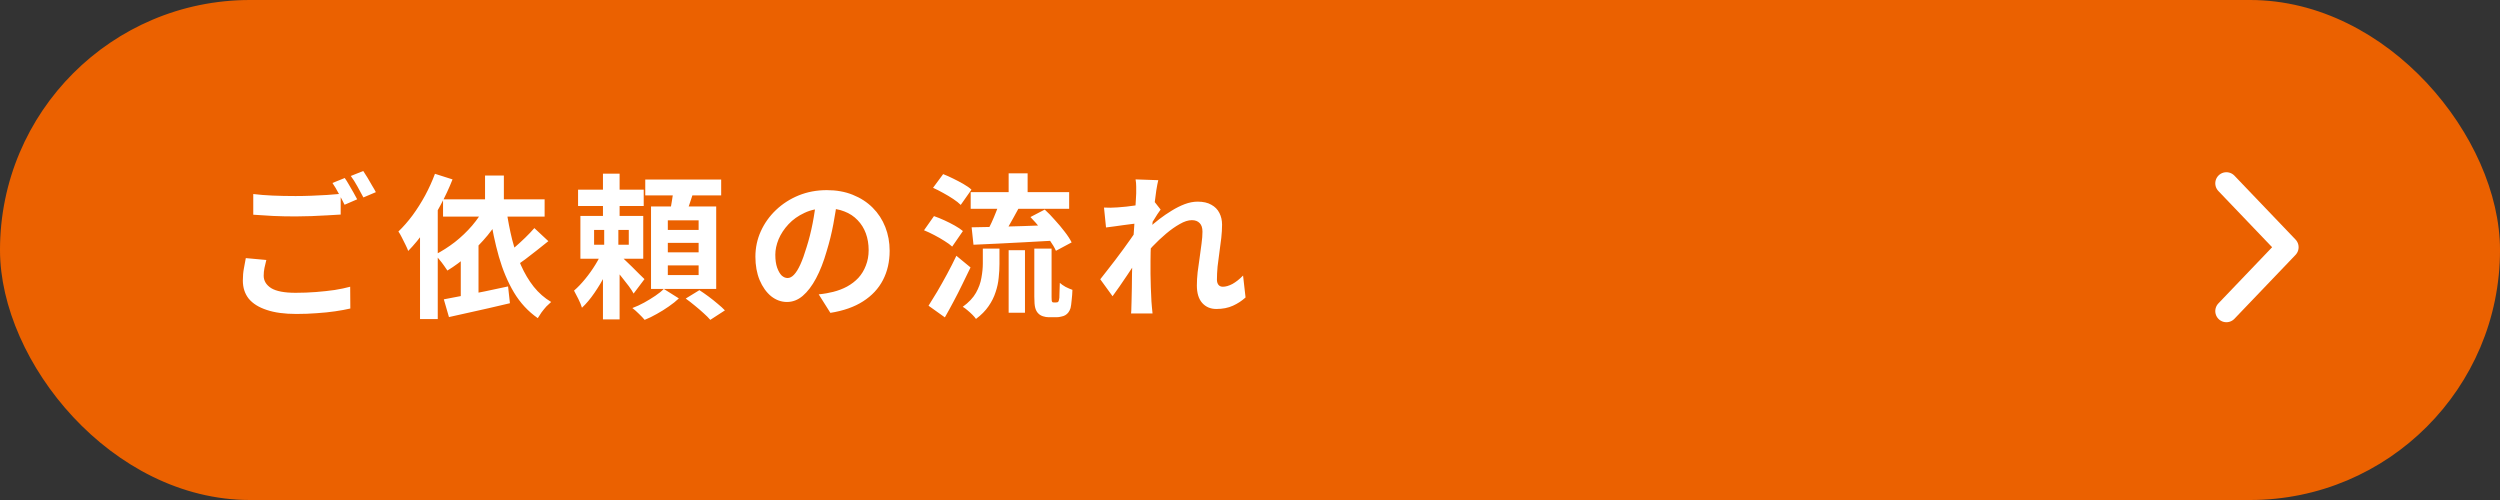
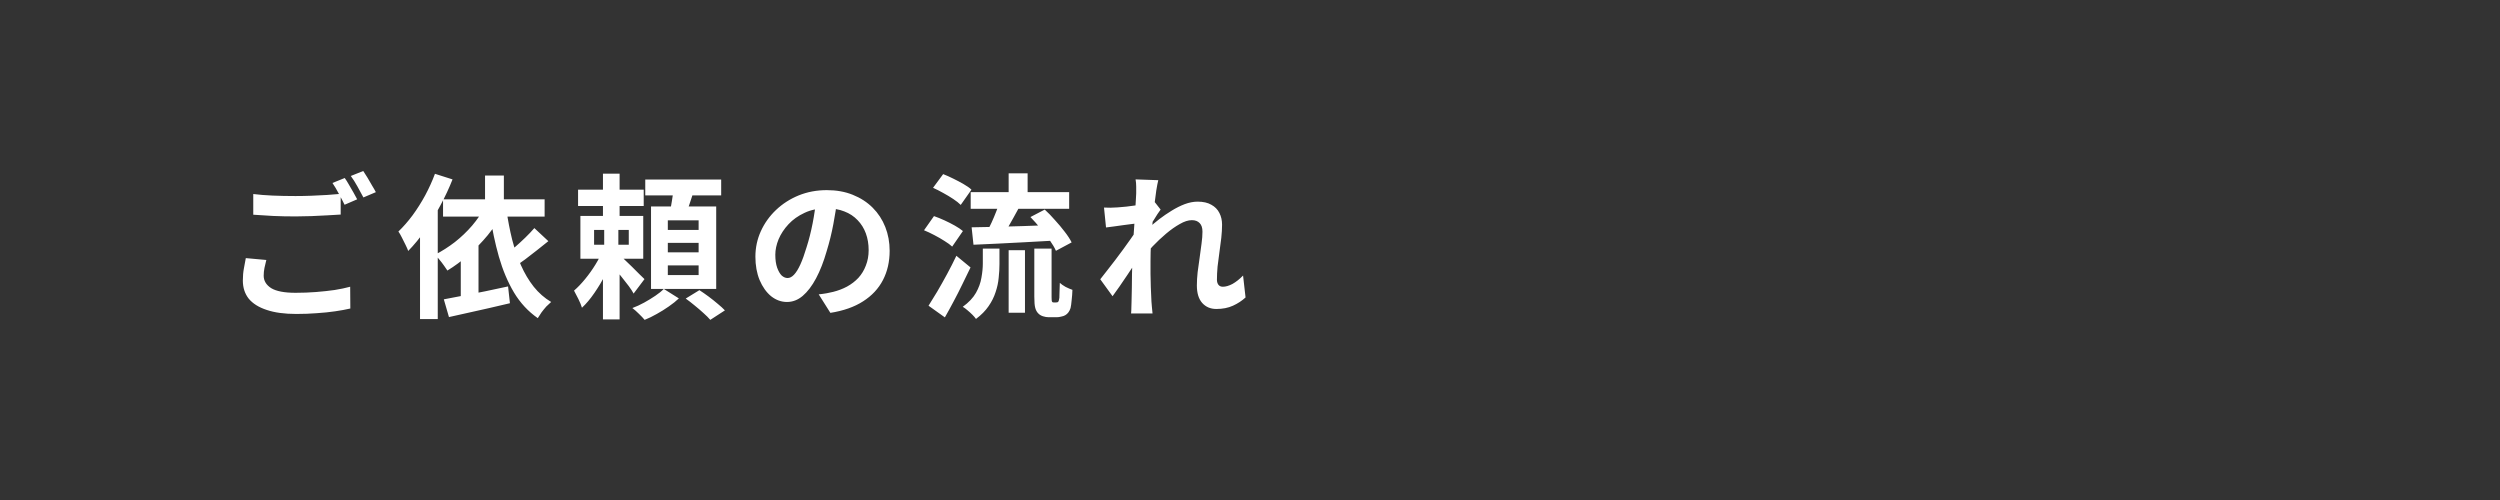
<svg xmlns="http://www.w3.org/2000/svg" width="450" height="90" viewBox="0 0 450 90" fill="none">
  <rect x="0" y="0" width="450" height="90" fill="#333333" stroke="none" />
-   <rect x="0.5" y="0.5" width="449" height="89" rx="44.5" fill="#EB6100" stroke="#EB6100" />
  <path d="M45.588 34.924C46.615 35.055 47.772 35.148 49.06 35.204C50.348 35.26 51.729 35.288 53.204 35.288C54.137 35.288 55.089 35.269 56.06 35.232C57.031 35.195 57.973 35.148 58.888 35.092C59.803 35.017 60.615 34.952 61.324 34.896V38.62C60.671 38.657 59.877 38.704 58.944 38.76C58.029 38.816 57.068 38.863 56.06 38.9C55.071 38.937 54.128 38.956 53.232 38.956C51.776 38.956 50.423 38.928 49.172 38.872C47.921 38.797 46.727 38.723 45.588 38.648V34.924ZM47.94 46.796C47.809 47.281 47.697 47.757 47.604 48.224C47.511 48.691 47.464 49.157 47.464 49.624C47.464 50.539 47.912 51.285 48.808 51.864C49.723 52.424 51.188 52.704 53.204 52.704C54.473 52.704 55.696 52.657 56.872 52.564C58.067 52.471 59.187 52.349 60.232 52.2C61.277 52.032 62.211 51.836 63.032 51.612L63.06 55.532C62.257 55.719 61.343 55.887 60.316 56.036C59.308 56.185 58.216 56.297 57.04 56.372C55.883 56.465 54.651 56.512 53.344 56.512C51.197 56.512 49.415 56.269 47.996 55.784C46.577 55.317 45.504 54.645 44.776 53.768C44.067 52.872 43.712 51.78 43.712 50.492C43.712 49.689 43.777 48.952 43.908 48.28C44.039 47.589 44.151 46.983 44.244 46.46L47.94 46.796ZM62.052 32.04C62.295 32.376 62.547 32.777 62.808 33.244C63.088 33.711 63.359 34.177 63.62 34.644C63.881 35.111 64.105 35.521 64.292 35.876L62.024 36.856C61.744 36.277 61.399 35.615 60.988 34.868C60.596 34.121 60.213 33.477 59.84 32.936L62.052 32.04ZM65.384 30.78C65.627 31.135 65.888 31.545 66.168 32.012C66.448 32.479 66.719 32.945 66.98 33.412C67.26 33.86 67.484 34.252 67.652 34.588L65.412 35.54C65.113 34.961 64.759 34.308 64.348 33.58C63.937 32.833 63.536 32.199 63.144 31.676L65.384 30.78ZM87.308 31.592H90.696V37.584H87.308V31.592ZM79.748 35.876H98.032V38.984H79.748V35.876ZM87.336 37.164L90.528 38.228C89.763 39.665 88.848 41.037 87.784 42.344C86.72 43.632 85.563 44.817 84.312 45.9C83.08 46.983 81.82 47.916 80.532 48.7C80.383 48.457 80.177 48.159 79.916 47.804C79.655 47.431 79.375 47.067 79.076 46.712C78.796 46.357 78.544 46.068 78.32 45.844C79.552 45.209 80.737 44.453 81.876 43.576C83.015 42.68 84.051 41.691 84.984 40.608C85.917 39.507 86.701 38.359 87.336 37.164ZM79.888 53.88C80.877 53.693 81.997 53.479 83.248 53.236C84.517 52.993 85.852 52.732 87.252 52.452C88.671 52.153 90.071 51.855 91.452 51.556L91.788 54.58C90.519 54.879 89.24 55.177 87.952 55.476C86.664 55.775 85.413 56.055 84.2 56.316C82.987 56.596 81.857 56.848 80.812 57.072L79.888 53.88ZM96.184 41.056L98.704 43.408C98.032 43.949 97.341 44.5 96.632 45.06C95.923 45.62 95.223 46.161 94.532 46.684C93.841 47.188 93.197 47.636 92.6 48.028L90.724 46.04C91.303 45.629 91.919 45.144 92.572 44.584C93.244 44.005 93.897 43.408 94.532 42.792C95.185 42.157 95.736 41.579 96.184 41.056ZM91.172 37.892C91.433 39.684 91.769 41.42 92.18 43.1C92.609 44.761 93.141 46.311 93.776 47.748C94.411 49.185 95.176 50.473 96.072 51.612C96.968 52.732 98.013 53.647 99.208 54.356C98.947 54.58 98.657 54.851 98.34 55.168C98.041 55.504 97.752 55.859 97.472 56.232C97.211 56.605 96.987 56.951 96.8 57.268C95.064 56.055 93.636 54.515 92.516 52.648C91.396 50.763 90.491 48.616 89.8 46.208C89.109 43.781 88.559 41.159 88.148 38.34L91.172 37.892ZM78.292 31.284L81.456 32.292C80.84 33.86 80.103 35.437 79.244 37.024C78.404 38.611 77.489 40.104 76.5 41.504C75.529 42.885 74.521 44.108 73.476 45.172C73.383 44.892 73.224 44.528 73 44.08C72.795 43.632 72.571 43.184 72.328 42.736C72.104 42.288 71.899 41.933 71.712 41.672C72.589 40.832 73.439 39.861 74.26 38.76C75.081 37.64 75.837 36.445 76.528 35.176C77.219 33.888 77.807 32.591 78.292 31.284ZM75.604 39.012L78.796 35.82V35.848V57.436H75.604V39.012ZM82.94 45.284L86.132 42.092V42.12V54.804H82.94V45.284ZM104.052 34.14H115.868V37.08H104.052V34.14ZM108.532 31.256H111.528V40.524H108.532V31.256ZM106.936 41.392V44.052H113.18V41.392H106.936ZM104.472 38.872H115.784V46.572H104.472V38.872ZM108.532 45.004L110.604 46.012C110.175 47.095 109.643 48.224 109.008 49.4C108.392 50.557 107.72 51.668 106.992 52.732C106.264 53.796 105.517 54.683 104.752 55.392C104.621 54.944 104.407 54.421 104.108 53.824C103.809 53.227 103.548 52.723 103.324 52.312C103.977 51.752 104.64 51.061 105.312 50.24C106.003 49.4 106.628 48.523 107.188 47.608C107.748 46.693 108.196 45.825 108.532 45.004ZM111.388 45.816C111.612 45.984 111.939 46.273 112.368 46.684C112.816 47.095 113.283 47.543 113.768 48.028C114.253 48.513 114.701 48.961 115.112 49.372C115.541 49.764 115.84 50.053 116.008 50.24L114.048 52.844C113.843 52.452 113.553 52.004 113.18 51.5C112.807 50.996 112.405 50.483 111.976 49.96C111.565 49.419 111.164 48.915 110.772 48.448C110.38 47.963 110.044 47.561 109.764 47.244L111.388 45.816ZM108.756 40.356H111.304V45.564H111.528V57.492H108.532V45.564H108.756V40.356ZM116.148 32.32H129.812V35.176H116.148V32.32ZM120.208 43.716V45.424H125.752V43.716H120.208ZM120.208 47.776V49.512H125.752V47.776H120.208ZM120.208 39.656V41.392H125.752V39.656H120.208ZM117.184 37.164H128.916V52.004H117.184V37.164ZM121.244 33.888L124.912 34.308C124.632 35.167 124.352 36.016 124.072 36.856C123.792 37.677 123.54 38.387 123.316 38.984L120.516 38.452C120.665 37.799 120.805 37.052 120.936 36.212C121.085 35.353 121.188 34.579 121.244 33.888ZM119.48 52.004L122.196 53.712C121.692 54.197 121.085 54.683 120.376 55.168C119.685 55.653 118.967 56.101 118.22 56.512C117.473 56.941 116.745 57.296 116.036 57.576C115.775 57.259 115.429 56.895 115 56.484C114.589 56.073 114.197 55.728 113.824 55.448C114.533 55.187 115.243 54.86 115.952 54.468C116.661 54.076 117.333 53.665 117.968 53.236C118.603 52.807 119.107 52.396 119.48 52.004ZM123.428 53.74L125.892 52.228C126.415 52.564 126.965 52.947 127.544 53.376C128.123 53.805 128.673 54.244 129.196 54.692C129.719 55.121 130.148 55.513 130.484 55.868L127.852 57.576C127.553 57.221 127.152 56.82 126.648 56.372C126.163 55.924 125.631 55.467 125.052 55C124.492 54.533 123.951 54.113 123.428 53.74ZM150.728 35.82C150.541 37.239 150.299 38.751 150 40.356C149.701 41.961 149.3 43.585 148.796 45.228C148.255 47.113 147.62 48.737 146.892 50.1C146.164 51.463 145.361 52.517 144.484 53.264C143.625 53.992 142.683 54.356 141.656 54.356C140.629 54.356 139.677 54.011 138.8 53.32C137.941 52.611 137.251 51.64 136.728 50.408C136.224 49.176 135.972 47.776 135.972 46.208C135.972 44.584 136.299 43.053 136.952 41.616C137.605 40.179 138.511 38.909 139.668 37.808C140.844 36.688 142.207 35.811 143.756 35.176C145.324 34.541 147.013 34.224 148.824 34.224C150.56 34.224 152.119 34.504 153.5 35.064C154.9 35.624 156.095 36.399 157.084 37.388C158.073 38.377 158.829 39.535 159.352 40.86C159.875 42.185 160.136 43.613 160.136 45.144C160.136 47.104 159.735 48.859 158.932 50.408C158.129 51.957 156.935 53.236 155.348 54.244C153.78 55.252 151.82 55.943 149.468 56.316L147.368 52.984C147.909 52.928 148.385 52.863 148.796 52.788C149.207 52.713 149.599 52.629 149.972 52.536C150.868 52.312 151.699 51.995 152.464 51.584C153.248 51.155 153.929 50.632 154.508 50.016C155.087 49.381 155.535 48.644 155.852 47.804C156.188 46.964 156.356 46.04 156.356 45.032C156.356 43.931 156.188 42.923 155.852 42.008C155.516 41.093 155.021 40.3 154.368 39.628C153.715 38.937 152.921 38.415 151.988 38.06C151.055 37.687 149.981 37.5 148.768 37.5C147.275 37.5 145.959 37.771 144.82 38.312C143.681 38.835 142.72 39.516 141.936 40.356C141.152 41.196 140.555 42.101 140.144 43.072C139.752 44.043 139.556 44.967 139.556 45.844C139.556 46.777 139.668 47.561 139.892 48.196C140.116 48.812 140.387 49.279 140.704 49.596C141.04 49.895 141.395 50.044 141.768 50.044C142.16 50.044 142.543 49.848 142.916 49.456C143.308 49.045 143.691 48.429 144.064 47.608C144.437 46.787 144.811 45.751 145.184 44.5C145.613 43.156 145.977 41.719 146.276 40.188C146.575 38.657 146.789 37.164 146.92 35.708L150.728 35.82ZM174.724 34.588H192.448V37.584H174.724V34.588ZM181.556 31.2H184.972V36.016H181.556V31.2ZM181.556 45.032H184.496V56.288H181.556V45.032ZM176.908 44.752H179.904V47.524C179.904 48.308 179.857 49.129 179.764 49.988C179.689 50.847 179.503 51.715 179.204 52.592C178.924 53.469 178.504 54.309 177.944 55.112C177.384 55.933 176.628 56.699 175.676 57.408C175.527 57.184 175.312 56.932 175.032 56.652C174.752 56.372 174.453 56.101 174.136 55.84C173.837 55.579 173.557 55.373 173.296 55.224C174.379 54.44 175.172 53.6 175.676 52.704C176.18 51.808 176.507 50.903 176.656 49.988C176.824 49.073 176.908 48.215 176.908 47.412V44.752ZM179.96 36.24L183.488 37.248C183.133 37.901 182.769 38.564 182.396 39.236C182.023 39.908 181.659 40.552 181.304 41.168C180.949 41.765 180.613 42.297 180.296 42.764L177.58 41.812C177.879 41.308 178.177 40.729 178.476 40.076C178.775 39.423 179.055 38.76 179.316 38.088C179.596 37.416 179.811 36.8 179.96 36.24ZM185.476 39.068L188.052 37.724C188.668 38.284 189.284 38.919 189.9 39.628C190.535 40.319 191.113 41.009 191.636 41.7C192.177 42.391 192.597 43.035 192.896 43.632L190.068 45.144C189.825 44.584 189.452 43.949 188.948 43.24C188.444 42.531 187.884 41.812 187.268 41.084C186.671 40.356 186.073 39.684 185.476 39.068ZM174.892 40.916C176.124 40.897 177.543 40.869 179.148 40.832C180.753 40.776 182.452 40.729 184.244 40.692C186.036 40.636 187.819 40.571 189.592 40.496L189.508 43.324C187.828 43.417 186.129 43.511 184.412 43.604C182.713 43.697 181.08 43.781 179.512 43.856C177.944 43.931 176.516 43.996 175.228 44.052L174.892 40.916ZM167.948 33.804L169.768 31.34C170.347 31.564 170.953 31.835 171.588 32.152C172.241 32.469 172.857 32.796 173.436 33.132C174.033 33.468 174.509 33.804 174.864 34.14L172.932 36.884C172.596 36.548 172.148 36.193 171.588 35.82C171.028 35.447 170.421 35.083 169.768 34.728C169.133 34.373 168.527 34.065 167.948 33.804ZM166.324 41.448L168.116 38.9C168.713 39.105 169.339 39.357 169.992 39.656C170.645 39.955 171.271 40.272 171.868 40.608C172.465 40.944 172.951 41.271 173.324 41.588L171.392 44.388C171.056 44.071 170.599 43.735 170.02 43.38C169.441 43.007 168.825 42.652 168.172 42.316C167.537 41.98 166.921 41.691 166.324 41.448ZM167.136 55.028C167.603 54.3 168.125 53.451 168.704 52.48C169.283 51.491 169.871 50.445 170.468 49.344C171.065 48.243 171.625 47.141 172.148 46.04L174.696 48.14C174.229 49.129 173.735 50.147 173.212 51.192C172.708 52.237 172.185 53.264 171.644 54.272C171.121 55.261 170.599 56.213 170.076 57.128L167.136 55.028ZM186.176 44.752H189.284V53.488C189.284 53.955 189.312 54.225 189.368 54.3C189.405 54.337 189.443 54.375 189.48 54.412C189.536 54.431 189.592 54.44 189.648 54.44C189.723 54.44 189.797 54.44 189.872 54.44C189.965 54.44 190.04 54.44 190.096 54.44C190.171 54.44 190.245 54.431 190.32 54.412C190.395 54.393 190.441 54.365 190.46 54.328C190.553 54.272 190.628 54.029 190.684 53.6C190.703 53.376 190.712 53.031 190.712 52.564C190.731 52.097 190.749 51.547 190.768 50.912C191.029 51.155 191.375 51.397 191.804 51.64C192.252 51.864 192.663 52.041 193.036 52.172C193.017 52.788 192.971 53.413 192.896 54.048C192.84 54.683 192.775 55.149 192.7 55.448C192.513 56.045 192.196 56.475 191.748 56.736C191.561 56.848 191.319 56.932 191.02 56.988C190.74 57.063 190.469 57.1 190.208 57.1C190.003 57.1 189.751 57.1 189.452 57.1C189.172 57.1 188.939 57.1 188.752 57.1C188.435 57.1 188.099 57.044 187.744 56.932C187.389 56.82 187.1 56.643 186.876 56.4C186.633 56.157 186.456 55.831 186.344 55.42C186.232 55.028 186.176 54.356 186.176 53.404V44.752ZM224.2 53.544C223.547 54.141 222.791 54.636 221.932 55.028C221.073 55.42 220.075 55.616 218.936 55.616C217.891 55.616 217.041 55.252 216.388 54.524C215.753 53.796 215.436 52.751 215.436 51.388C215.436 50.641 215.483 49.839 215.576 48.98C215.688 48.103 215.809 47.225 215.94 46.348C216.071 45.471 216.183 44.64 216.276 43.856C216.388 43.053 216.444 42.335 216.444 41.7C216.444 41.009 216.276 40.496 215.94 40.16C215.604 39.805 215.137 39.628 214.54 39.628C213.887 39.628 213.159 39.861 212.356 40.328C211.553 40.776 210.732 41.355 209.892 42.064C209.052 42.773 208.249 43.529 207.484 44.332C206.737 45.135 206.084 45.9 205.524 46.628L205.496 42.316C205.832 41.943 206.271 41.504 206.812 41C207.372 40.496 207.997 39.973 208.688 39.432C209.397 38.891 210.135 38.387 210.9 37.92C211.684 37.435 212.468 37.043 213.252 36.744C214.055 36.445 214.829 36.296 215.576 36.296C216.584 36.296 217.405 36.483 218.04 36.856C218.693 37.211 219.179 37.705 219.496 38.34C219.813 38.956 219.972 39.656 219.972 40.44C219.972 41.168 219.925 41.961 219.832 42.82C219.739 43.66 219.627 44.519 219.496 45.396C219.365 46.273 219.253 47.141 219.16 48C219.085 48.859 219.048 49.643 219.048 50.352C219.048 50.725 219.141 51.033 219.328 51.276C219.515 51.5 219.776 51.612 220.112 51.612C220.635 51.612 221.213 51.444 221.848 51.108C222.483 50.753 223.117 50.249 223.752 49.596L224.2 53.544ZM204.852 40.188C204.553 40.225 204.171 40.272 203.704 40.328C203.237 40.384 202.733 40.449 202.192 40.524C201.669 40.599 201.137 40.673 200.596 40.748C200.055 40.823 199.551 40.888 199.084 40.944L198.72 37.36C199.131 37.379 199.513 37.388 199.868 37.388C200.241 37.369 200.671 37.351 201.156 37.332C201.604 37.295 202.136 37.248 202.752 37.192C203.387 37.117 204.021 37.033 204.656 36.94C205.309 36.847 205.916 36.744 206.476 36.632C207.036 36.52 207.475 36.408 207.792 36.296L208.912 37.724C208.744 37.948 208.548 38.228 208.324 38.564C208.119 38.9 207.904 39.245 207.68 39.6C207.456 39.936 207.26 40.235 207.092 40.496L205.44 45.76C205.141 46.189 204.768 46.731 204.32 47.384C203.891 48.037 203.433 48.728 202.948 49.456C202.463 50.184 201.987 50.884 201.52 51.556C201.053 52.228 200.633 52.816 200.26 53.32L198.048 50.268C198.403 49.82 198.804 49.307 199.252 48.728C199.719 48.131 200.204 47.505 200.708 46.852C201.212 46.18 201.707 45.517 202.192 44.864C202.677 44.192 203.125 43.567 203.536 42.988C203.965 42.391 204.32 41.877 204.6 41.448L204.656 40.72L204.852 40.188ZM204.516 34.812C204.516 34.401 204.516 33.991 204.516 33.58C204.516 33.151 204.479 32.721 204.404 32.292L208.492 32.432C208.38 32.861 208.259 33.487 208.128 34.308C208.016 35.111 207.895 36.035 207.764 37.08C207.652 38.125 207.54 39.227 207.428 40.384C207.335 41.523 207.251 42.661 207.176 43.8C207.12 44.939 207.092 46.003 207.092 46.992C207.092 47.757 207.092 48.532 207.092 49.316C207.111 50.1 207.129 50.903 207.148 51.724C207.167 52.545 207.204 53.395 207.26 54.272C207.279 54.515 207.307 54.851 207.344 55.28C207.381 55.728 207.419 56.111 207.456 56.428H203.592C203.629 56.092 203.648 55.719 203.648 55.308C203.667 54.897 203.676 54.58 203.676 54.356C203.695 53.441 203.713 52.592 203.732 51.808C203.751 51.024 203.76 50.193 203.76 49.316C203.779 48.439 203.807 47.421 203.844 46.264C203.863 45.835 203.891 45.293 203.928 44.64C203.965 43.968 204.003 43.24 204.04 42.456C204.096 41.653 204.152 40.841 204.208 40.02C204.264 39.199 204.311 38.433 204.348 37.724C204.404 36.996 204.441 36.38 204.46 35.876C204.497 35.353 204.516 34.999 204.516 34.812Z" fill="white" />
-   <path d="M400.75 33L411.75 44.5L400.75 56" stroke="white" stroke-width="4" stroke-linecap="round" stroke-linejoin="round" />
</svg>